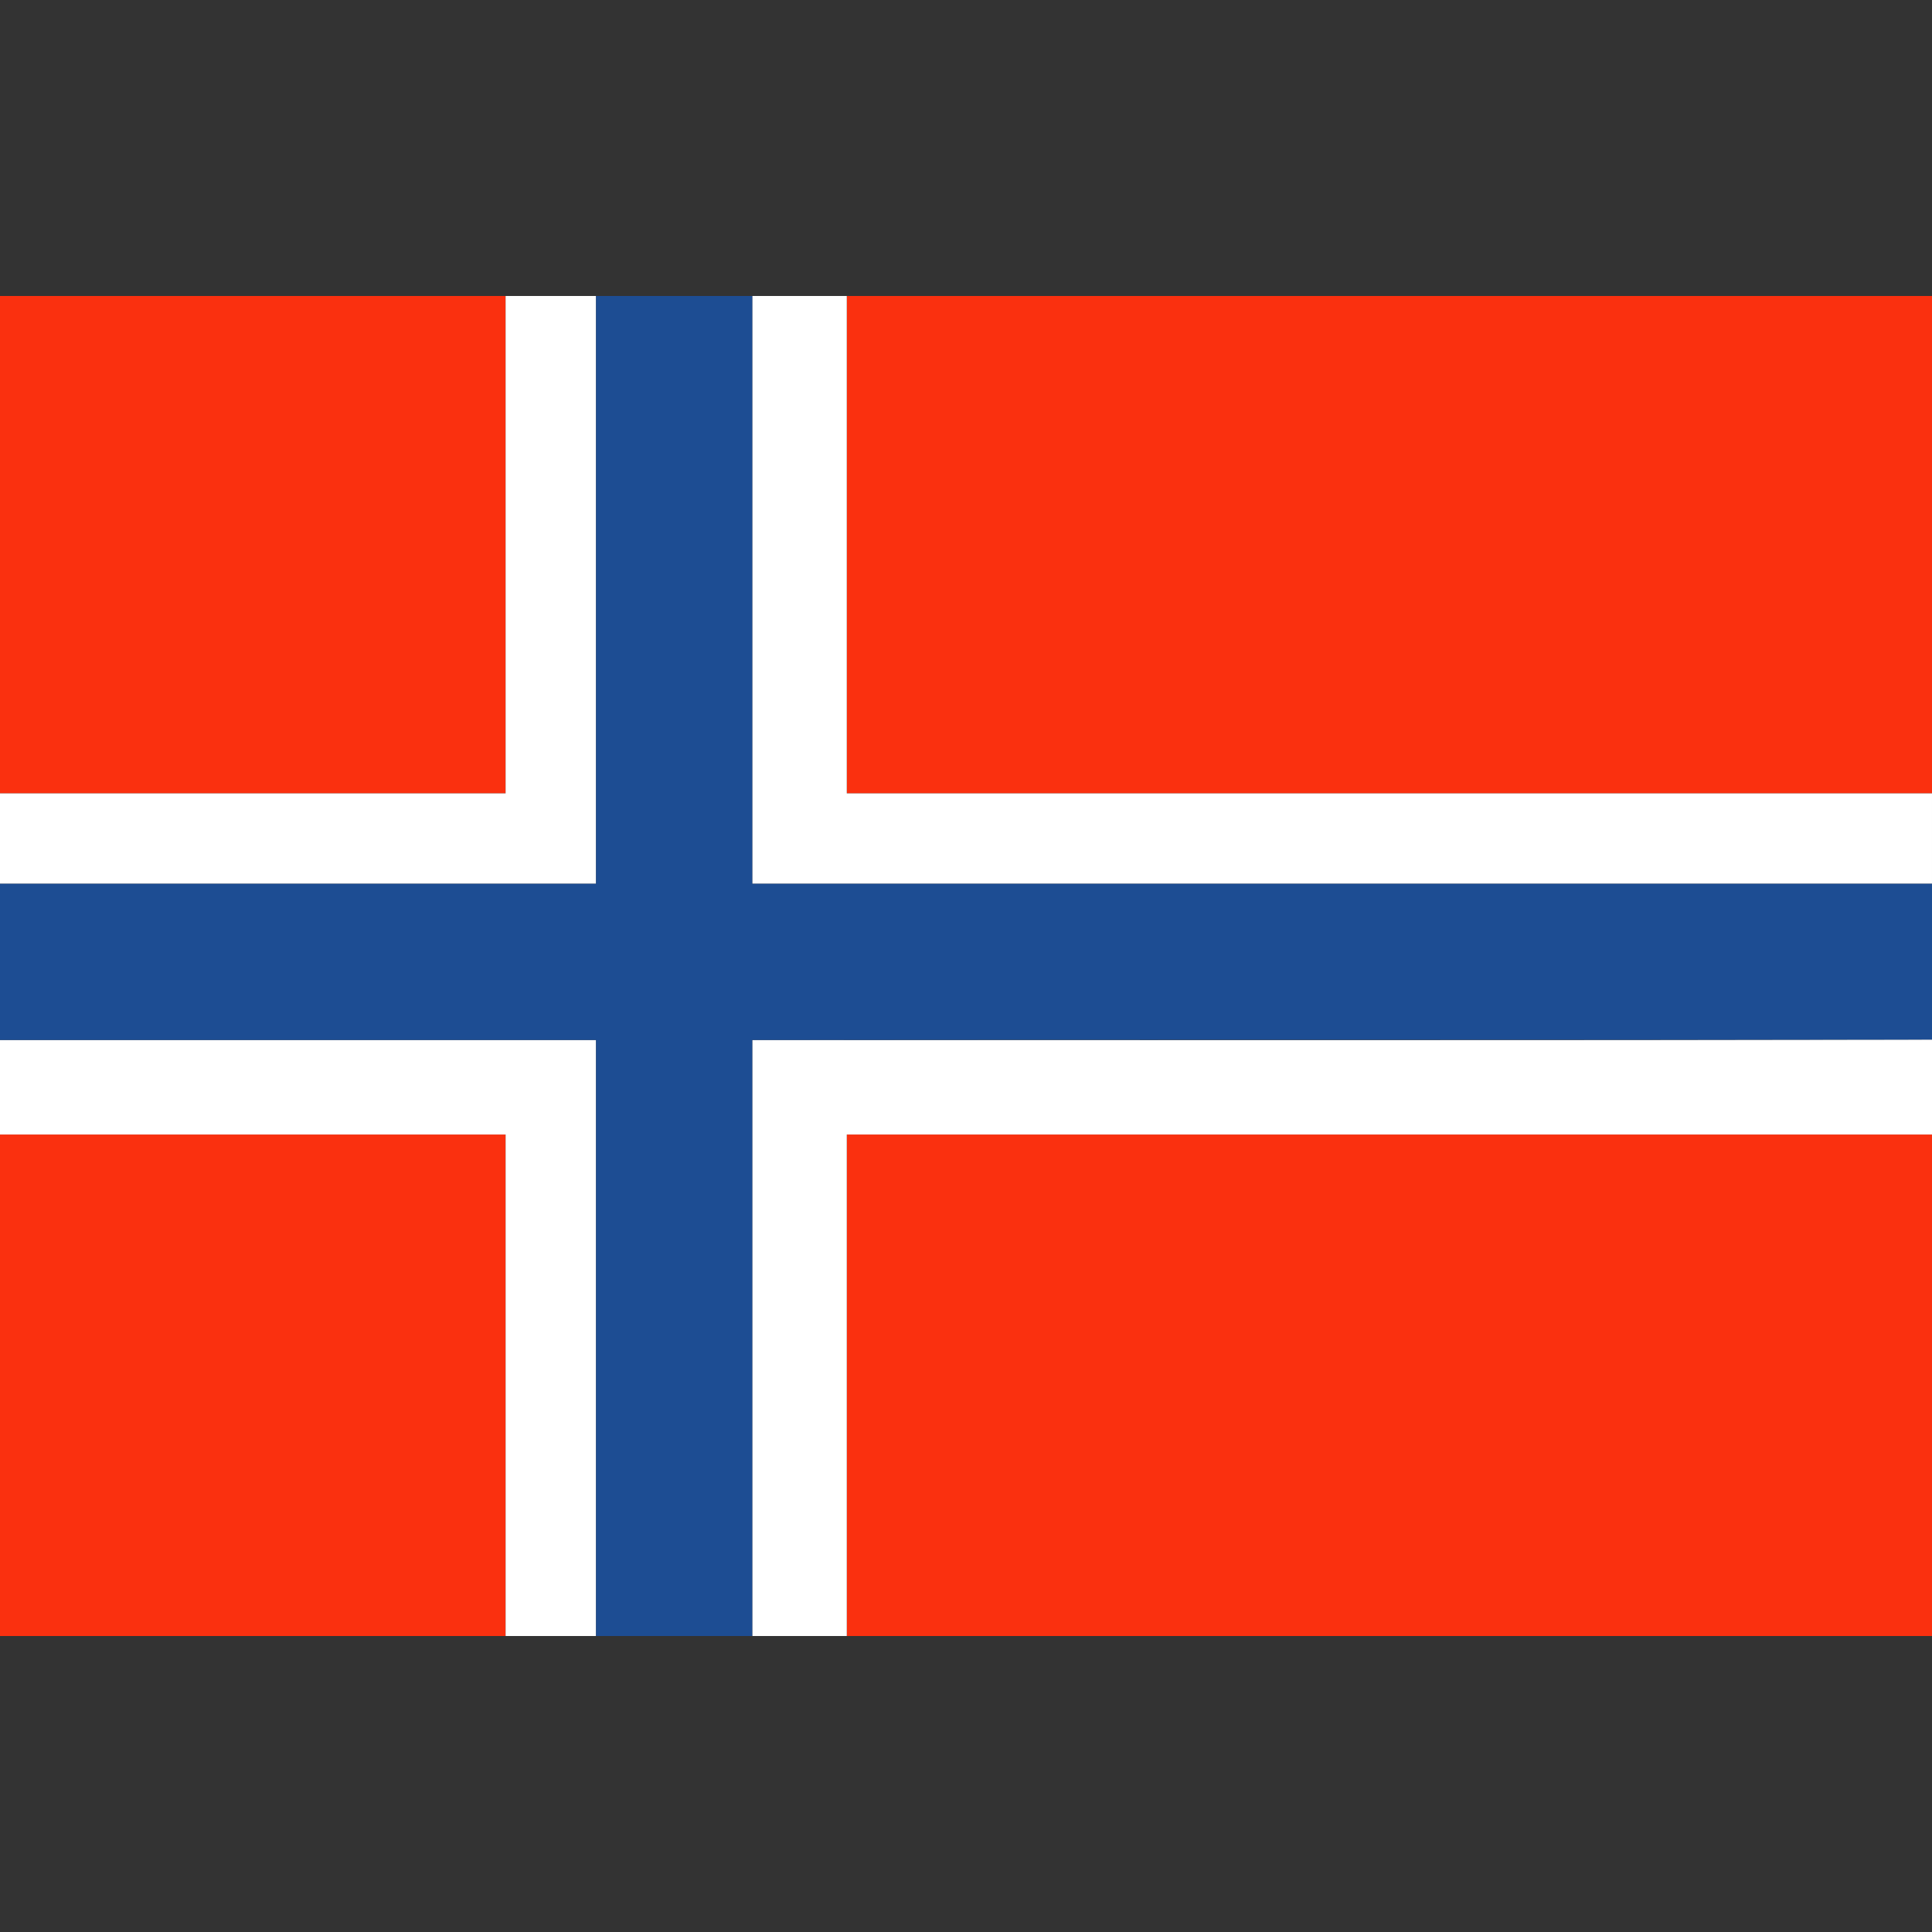
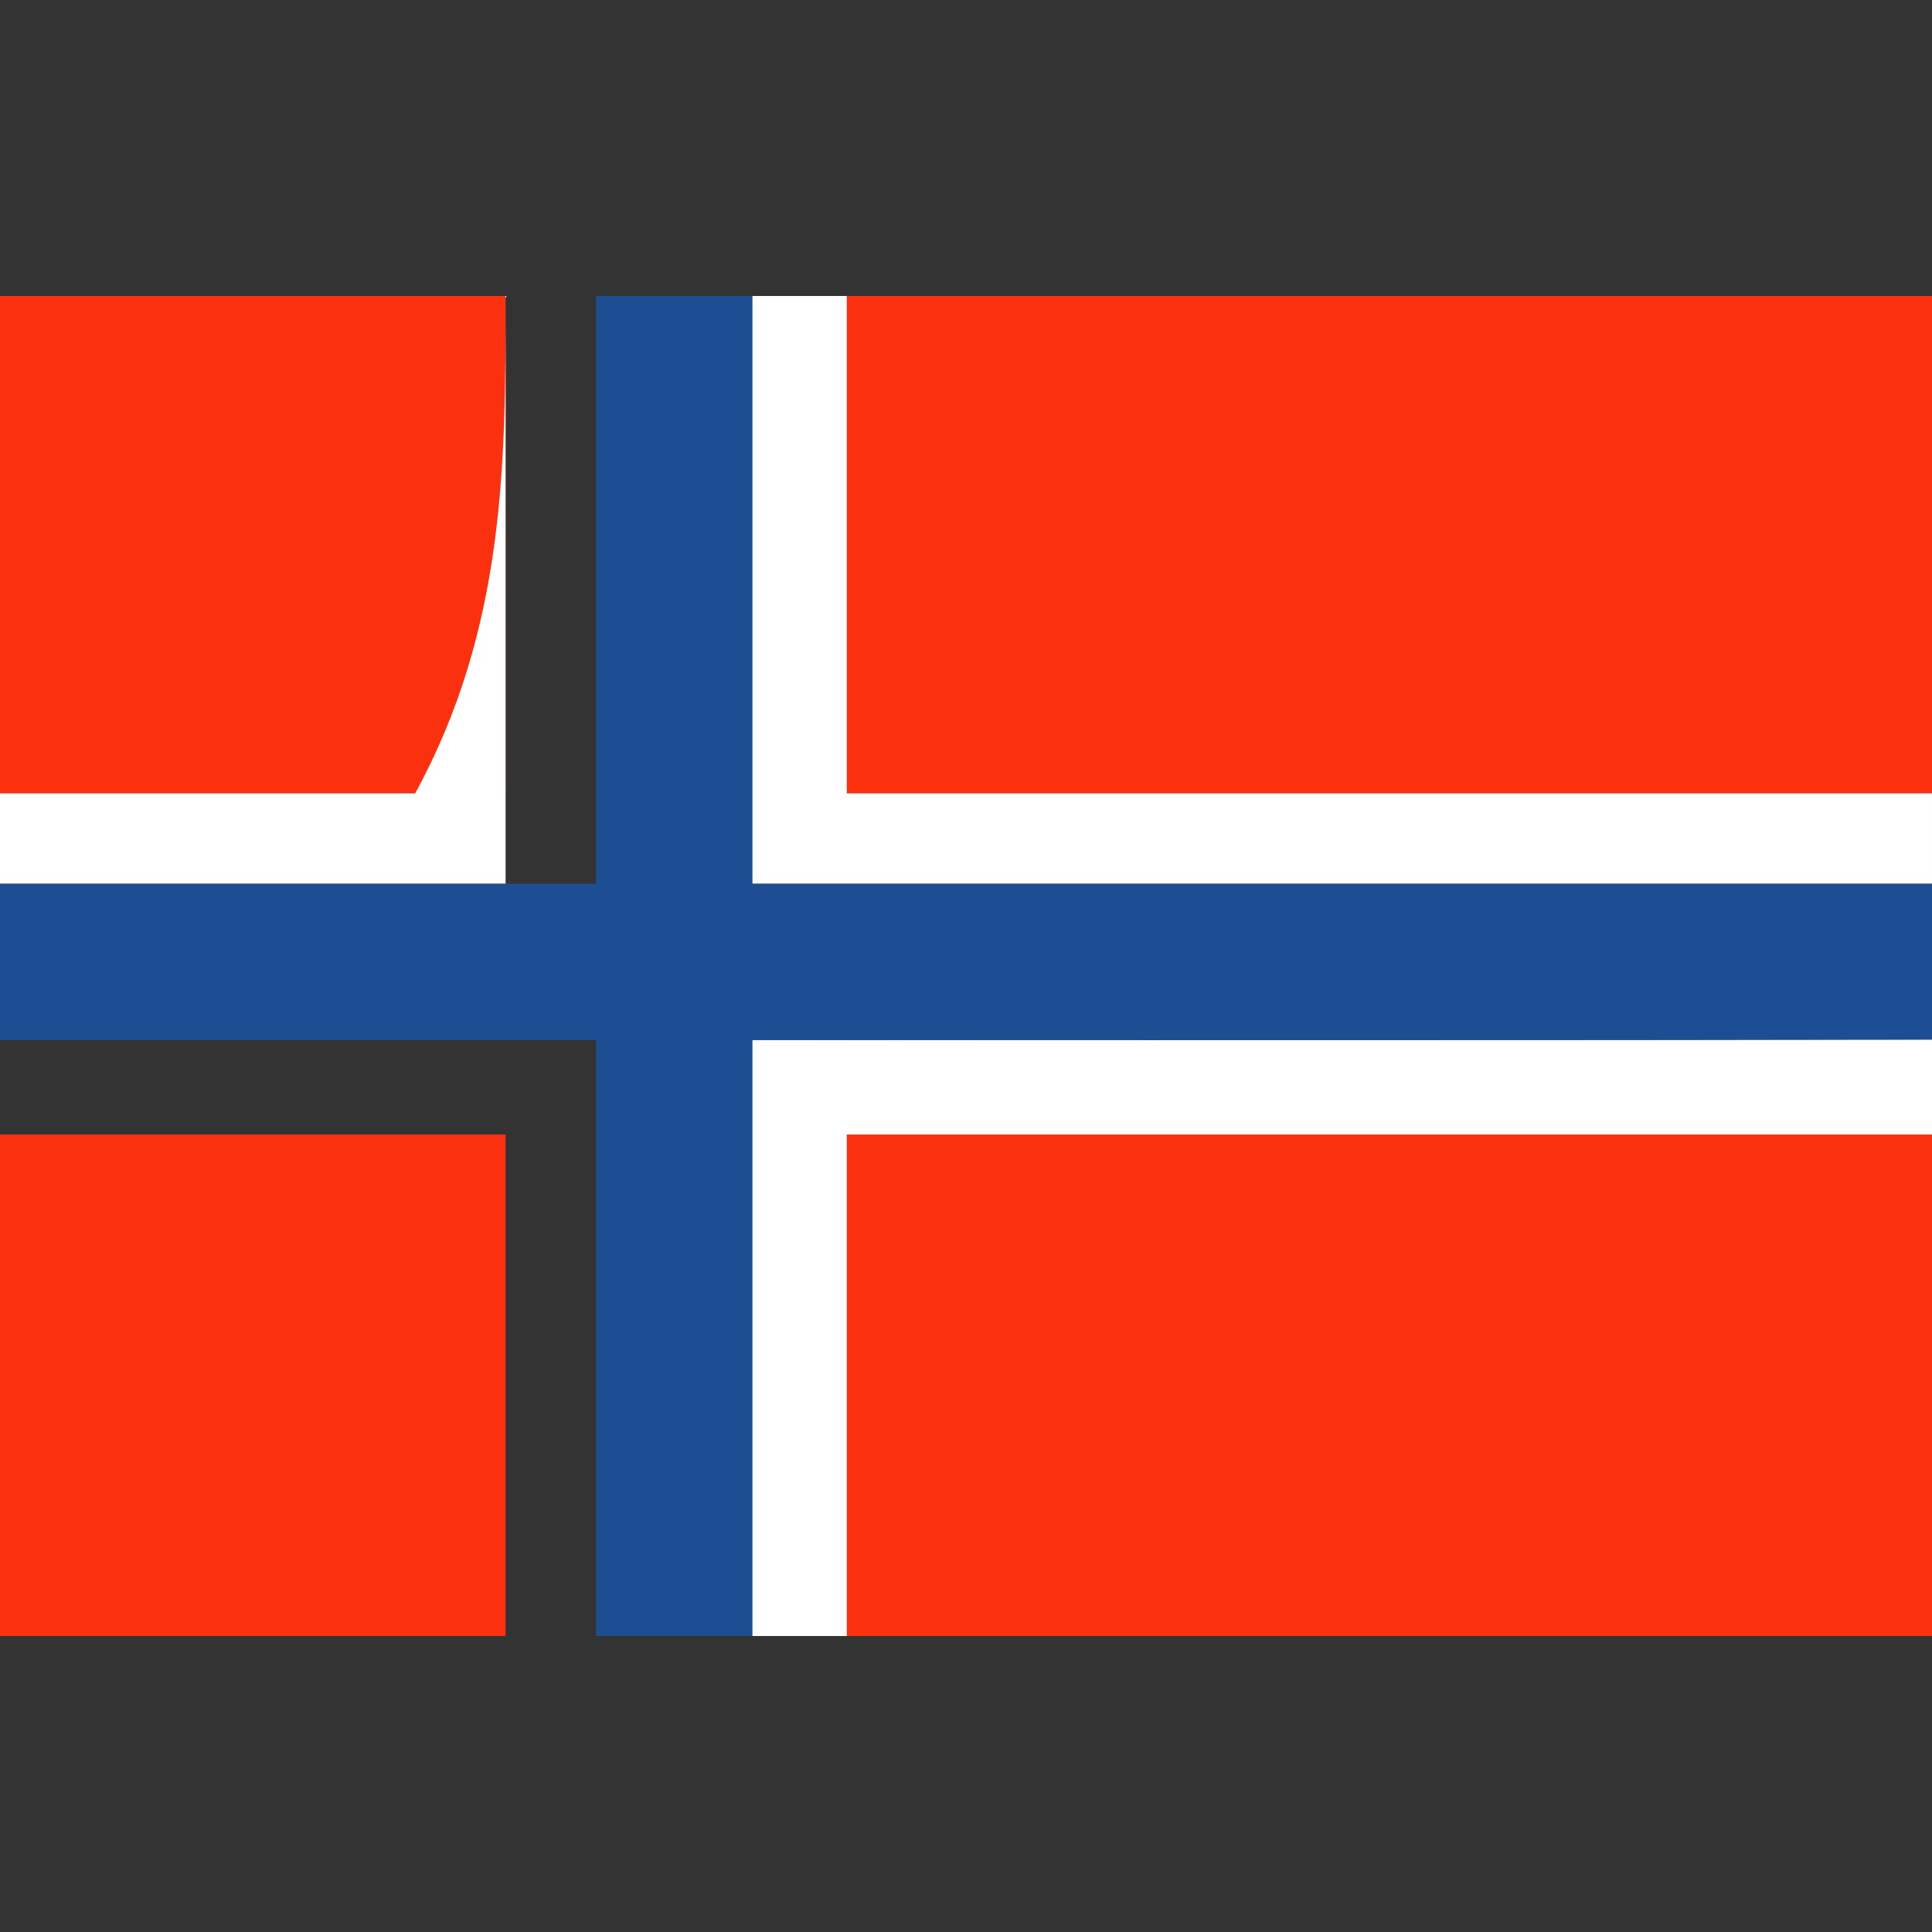
<svg xmlns="http://www.w3.org/2000/svg" version="1.1" id="Layer_1" x="0px" y="0px" viewBox="0 0 470 470" style="enable-background:new 0 0 470 470;" xml:space="preserve">
  <rect x="0" y="0" width="470" height="470" fill="#333333" stroke="none" />
  <style type="text/css">
	.st0{fill:#FA300F;}
	.st1{fill:#FFFFFF;}
	.st2{fill:#1D4D93;}
</style>
  <g id="_x23_fa300fff">
    <path class="st0" d="M0,72h123c0,40.3,0,80.7,0,121c-41,0-82,0-123,0V72z" />
    <path class="st0" d="M206,72h264v121c-88,0-176,0-264,0C206,152.7,206,112.3,206,72z" />
    <path class="st0" d="M0,276c41,0,82,0,123,0c0,40.7,0,81.3,0,122H0V276z" />
    <path class="st0" d="M206,276c88,0,176,0,264,0v122H206C206,357.3,206,316.7,206,276z" />
  </g>
  <g id="_x23_ffffffff">
-     <path class="st1" d="M123,72h22c0,47.7,0,95.3,0,143c-48.3,0-96.7,0-145,0v-22c41,0,82,0,123,0C123,152.7,123,112.3,123,72z" />
+     <path class="st1" d="M123,72c0,47.7,0,95.3,0,143c-48.3,0-96.7,0-145,0v-22c41,0,82,0,123,0C123,152.7,123,112.3,123,72z" />
    <path class="st1" d="M183,72h23c0,40.3,0,80.7,0,121c88,0,176,0,264,0v22c-95.7,0-191.3,0-287,0C183,167.3,183,119.7,183,72z" />
-     <path class="st1" d="M0,253c48.3,0,96.7,0,145,0c0,48.3,0,96.7,0,145h-22c0-40.7,0-81.3,0-122c-41,0-82,0-123,0V253z" />
    <path class="st1" d="M183,253c95.7,0,191.3,0.1,287-0.1V276c-88,0-176,0-264,0c0,40.7,0,81.3,0,122h-23   C183,349.7,183,301.3,183,253z" />
  </g>
  <g id="_x23_1d4d93ff">
    <path class="st2" d="M145,72h38c0,47.7,0,95.3,0,143c95.7,0,191.3,0,287,0v37.9c-95.7,0.1-191.3,0-287,0.1c0,48.3,0,96.7,0,145h-38   c0-48.3,0-96.7,0-145c-48.3,0-96.7,0-145,0v-38c48.3,0,96.7,0,145,0C145,167.3,145,119.7,145,72z" />
  </g>
</svg>